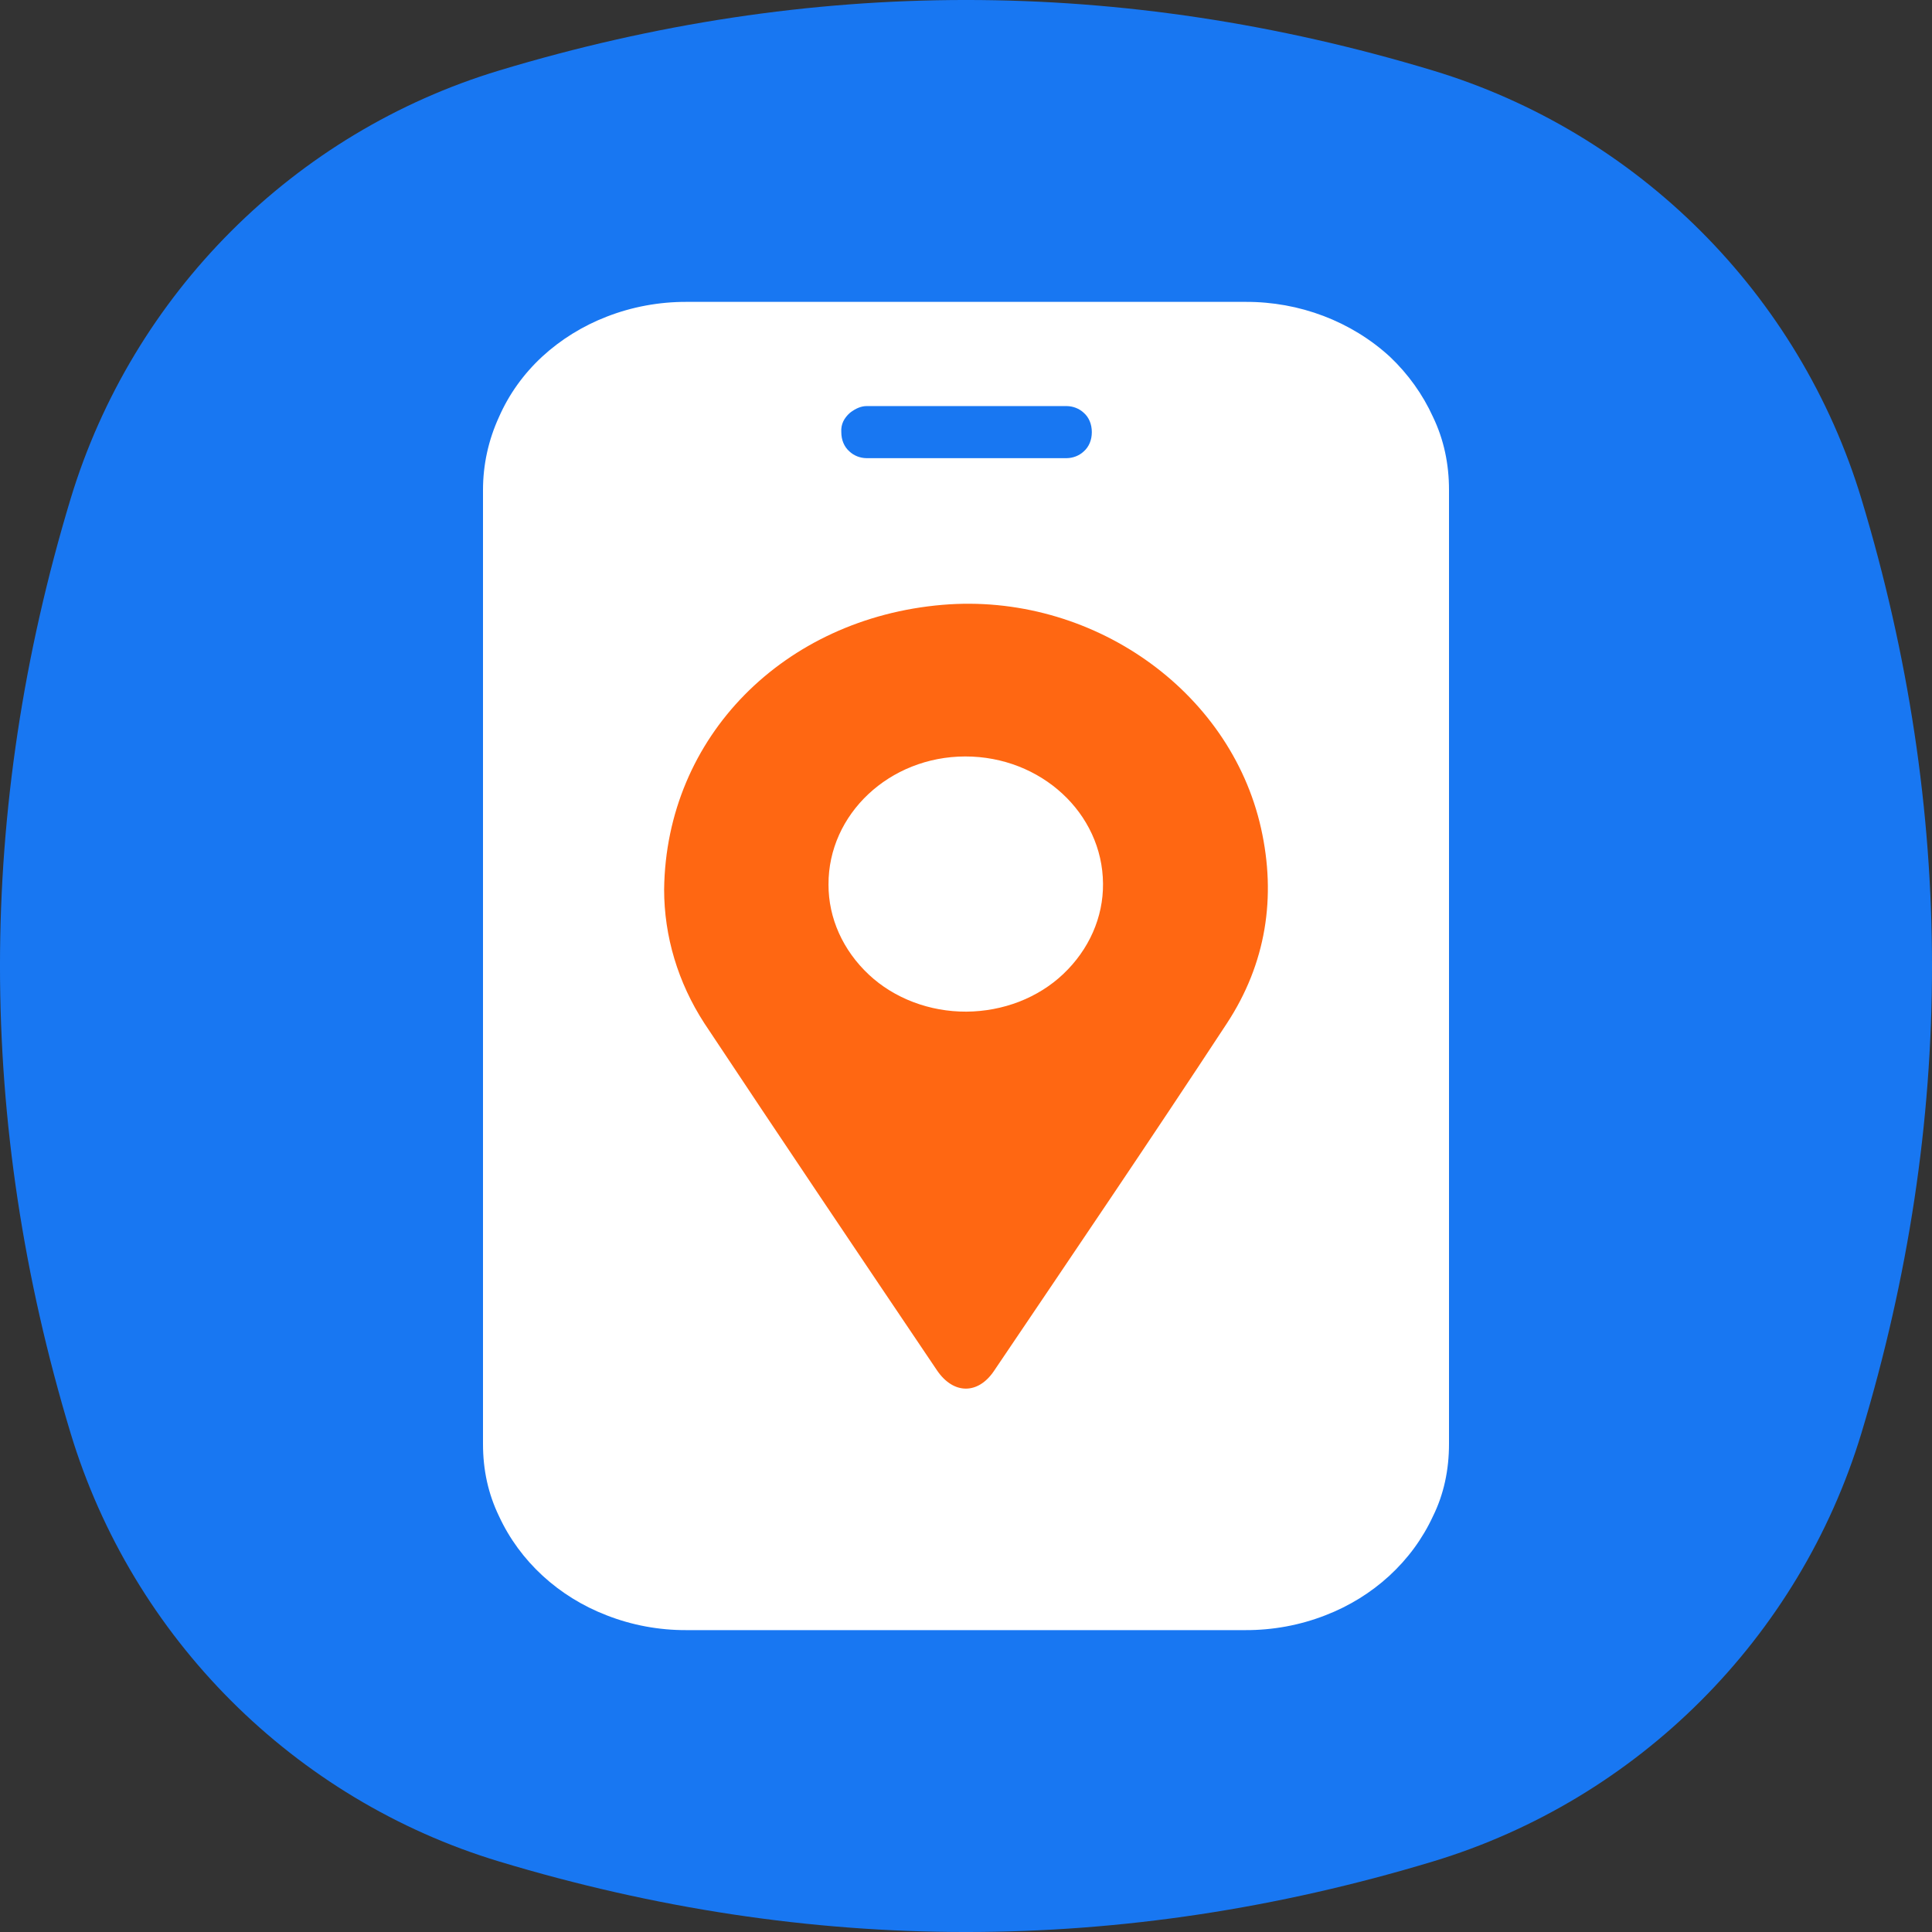
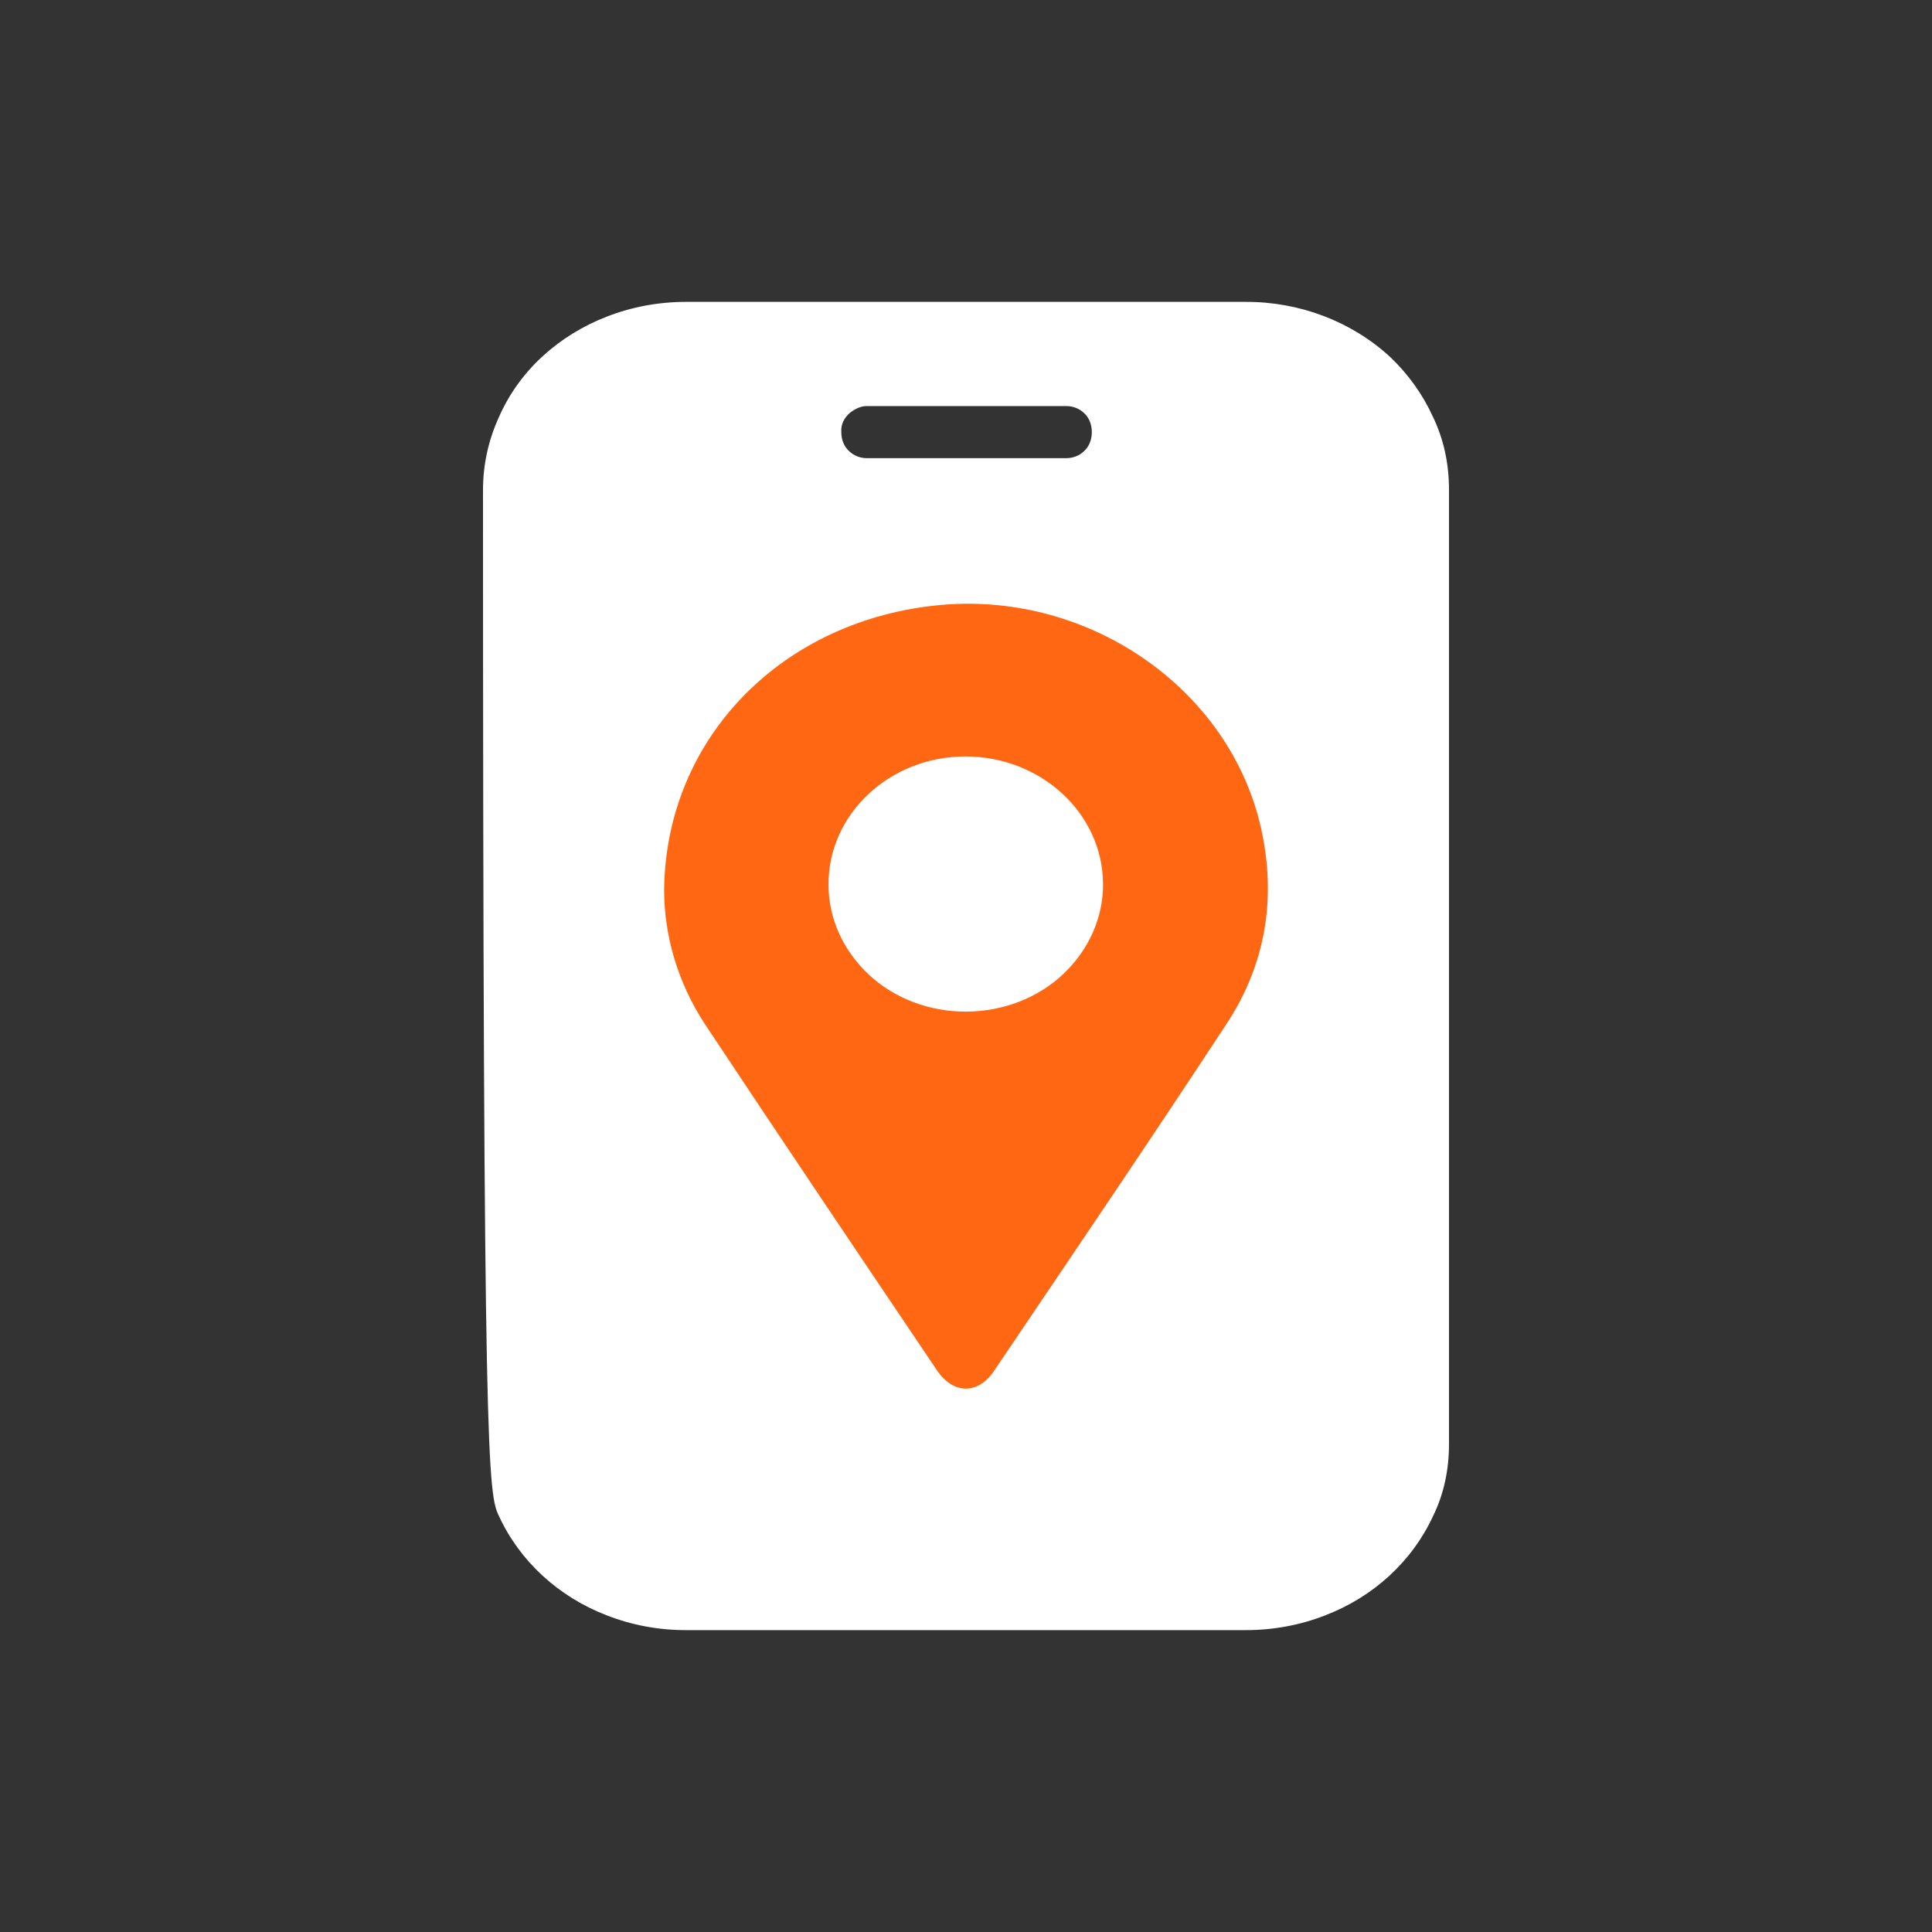
<svg xmlns="http://www.w3.org/2000/svg" width="48" height="48" viewBox="0 0 48 48" fill="none">
  <rect x="0" y="0" width="48" height="48" fill="#333333" stroke="none" />
-   <path fill-rule="evenodd" clip-rule="evenodd" d="M1.751 12.403C3.29 7.308 7.308 3.29 12.403 1.751C20.134 -0.584 27.866 -0.584 35.597 1.751C40.692 3.29 44.71 7.308 46.249 12.403C48.584 20.134 48.584 27.866 46.249 35.597C44.71 40.692 40.692 44.71 35.597 46.249C27.866 48.584 20.134 48.584 12.403 46.249C7.308 44.71 3.29 40.692 1.751 35.597C-0.584 27.866 -0.584 20.134 1.751 12.403Z" fill="#1877F2" />
-   <path d="M36 35.873V12.171C36 11.524 35.872 10.919 35.601 10.356C35.348 9.8 34.986 9.294 34.533 8.864C33.574 7.984 32.285 7.494 30.944 7.5H17.056C16.377 7.498 15.704 7.622 15.077 7.866C14.477 8.098 13.93 8.437 13.467 8.864C13.008 9.289 12.645 9.796 12.399 10.356C12.135 10.929 12 11.546 12 12.171V35.873C12 36.52 12.128 37.111 12.399 37.672C12.916 38.789 13.877 39.673 15.077 40.134C15.704 40.379 16.377 40.503 17.056 40.5H30.944C31.623 40.502 32.296 40.378 32.923 40.134C34.123 39.673 35.084 38.79 35.601 37.672C35.872 37.124 36 36.519 36 35.873ZM21.116 10.257C21.258 10.145 21.401 10.089 21.529 10.089H26.5C26.66 10.09 26.814 10.151 26.927 10.257C27.055 10.37 27.126 10.54 27.126 10.736C27.126 10.932 27.055 11.101 26.927 11.214C26.814 11.321 26.66 11.381 26.5 11.383H21.529C21.368 11.381 21.215 11.321 21.102 11.214C20.974 11.101 20.902 10.932 20.902 10.736C20.888 10.539 20.974 10.383 21.116 10.257Z" fill="white" />
+   <path d="M36 35.873V12.171C36 11.524 35.872 10.919 35.601 10.356C35.348 9.8 34.986 9.294 34.533 8.864C33.574 7.984 32.285 7.494 30.944 7.5H17.056C16.377 7.498 15.704 7.622 15.077 7.866C14.477 8.098 13.93 8.437 13.467 8.864C13.008 9.289 12.645 9.796 12.399 10.356C12.135 10.929 12 11.546 12 12.171C12 36.52 12.128 37.111 12.399 37.672C12.916 38.789 13.877 39.673 15.077 40.134C15.704 40.379 16.377 40.503 17.056 40.5H30.944C31.623 40.502 32.296 40.378 32.923 40.134C34.123 39.673 35.084 38.79 35.601 37.672C35.872 37.124 36 36.519 36 35.873ZM21.116 10.257C21.258 10.145 21.401 10.089 21.529 10.089H26.5C26.66 10.09 26.814 10.151 26.927 10.257C27.055 10.37 27.126 10.54 27.126 10.736C27.126 10.932 27.055 11.101 26.927 11.214C26.814 11.321 26.66 11.381 26.5 11.383H21.529C21.368 11.381 21.215 11.321 21.102 11.214C20.974 11.101 20.902 10.932 20.902 10.736C20.888 10.539 20.974 10.383 21.116 10.257Z" fill="white" />
  <path d="M16.5 22.097C16.547 18.3 19.479 15.362 23.415 15.027C27.091 14.715 30.558 17.129 31.33 20.577C31.713 22.287 31.457 23.941 30.478 25.431C28.577 28.327 26.632 31.192 24.695 34.061C24.298 34.65 23.689 34.646 23.282 34.05C21.346 31.177 19.411 28.305 17.498 25.421C16.843 24.409 16.5 23.263 16.5 22.097ZM24.008 25.134C24.46 25.131 24.907 25.047 25.321 24.887C25.735 24.726 26.108 24.492 26.416 24.2C27.058 23.591 27.412 22.788 27.404 21.955C27.393 20.205 25.862 18.792 23.98 18.794C22.097 18.797 20.576 20.229 20.584 21.978C20.582 22.811 20.942 23.612 21.589 24.217C21.9 24.508 22.275 24.739 22.691 24.897C23.107 25.055 23.556 25.136 24.008 25.134Z" fill="#FF6712" />
</svg>